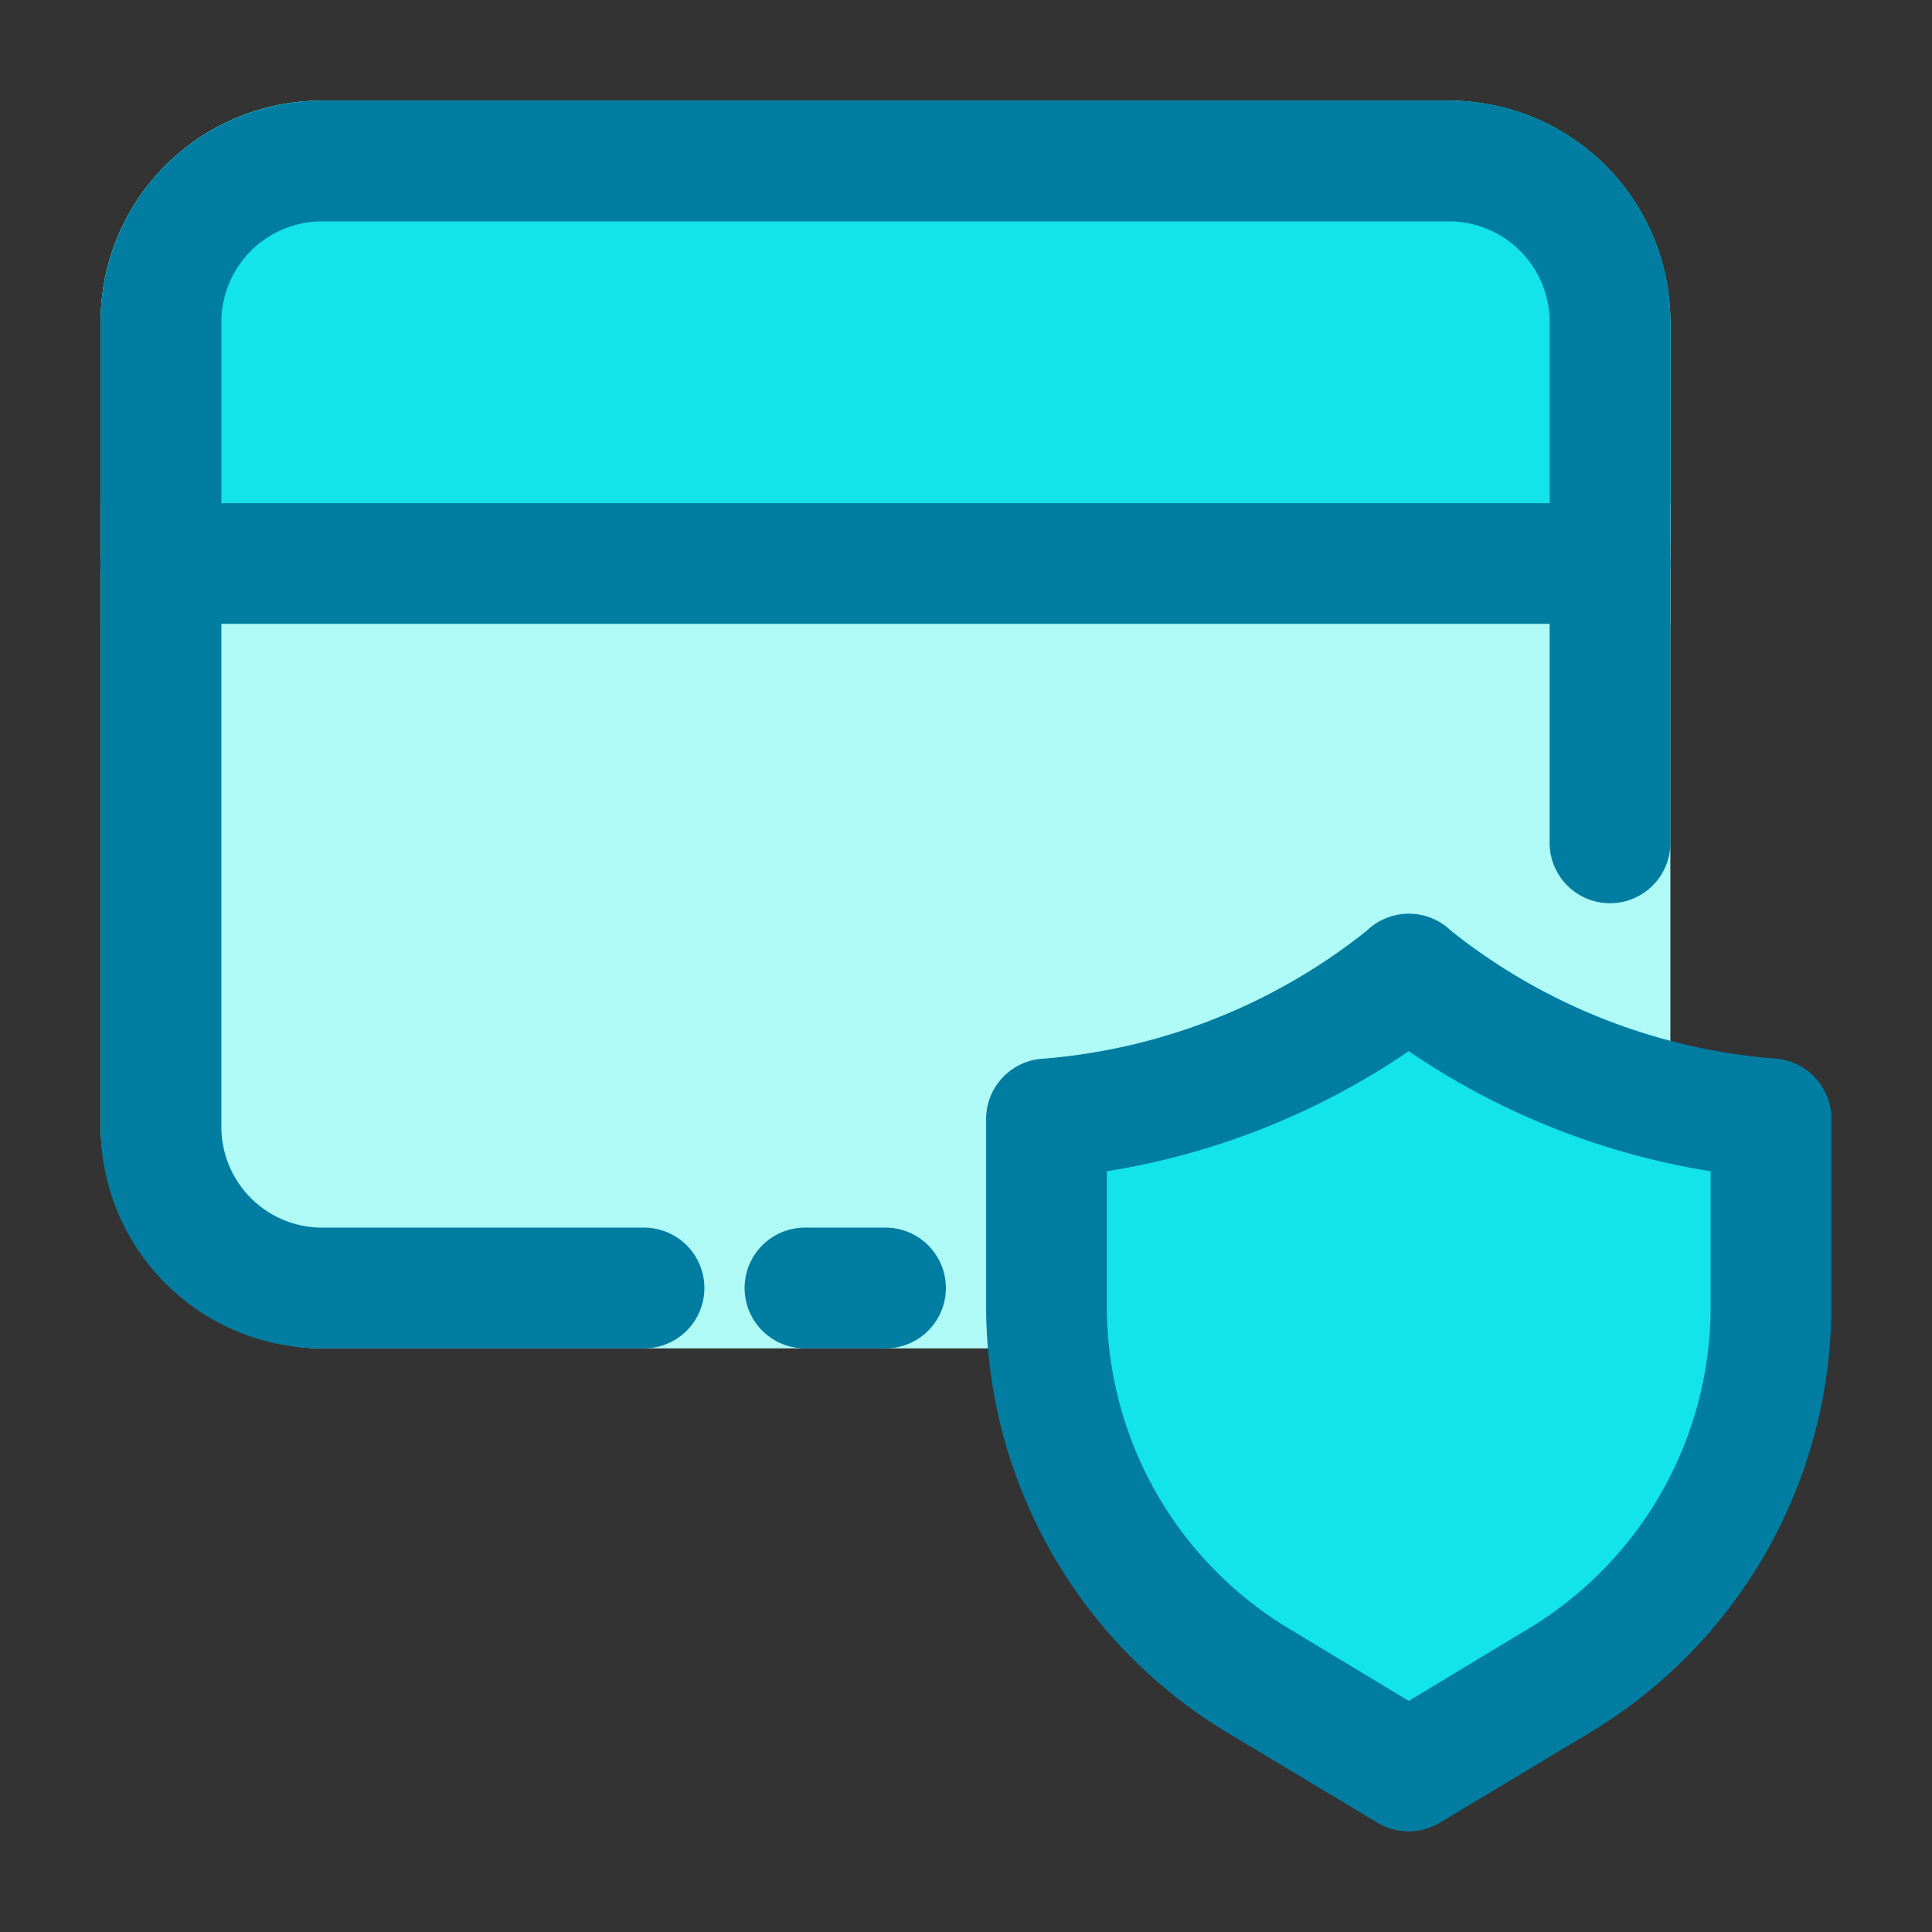
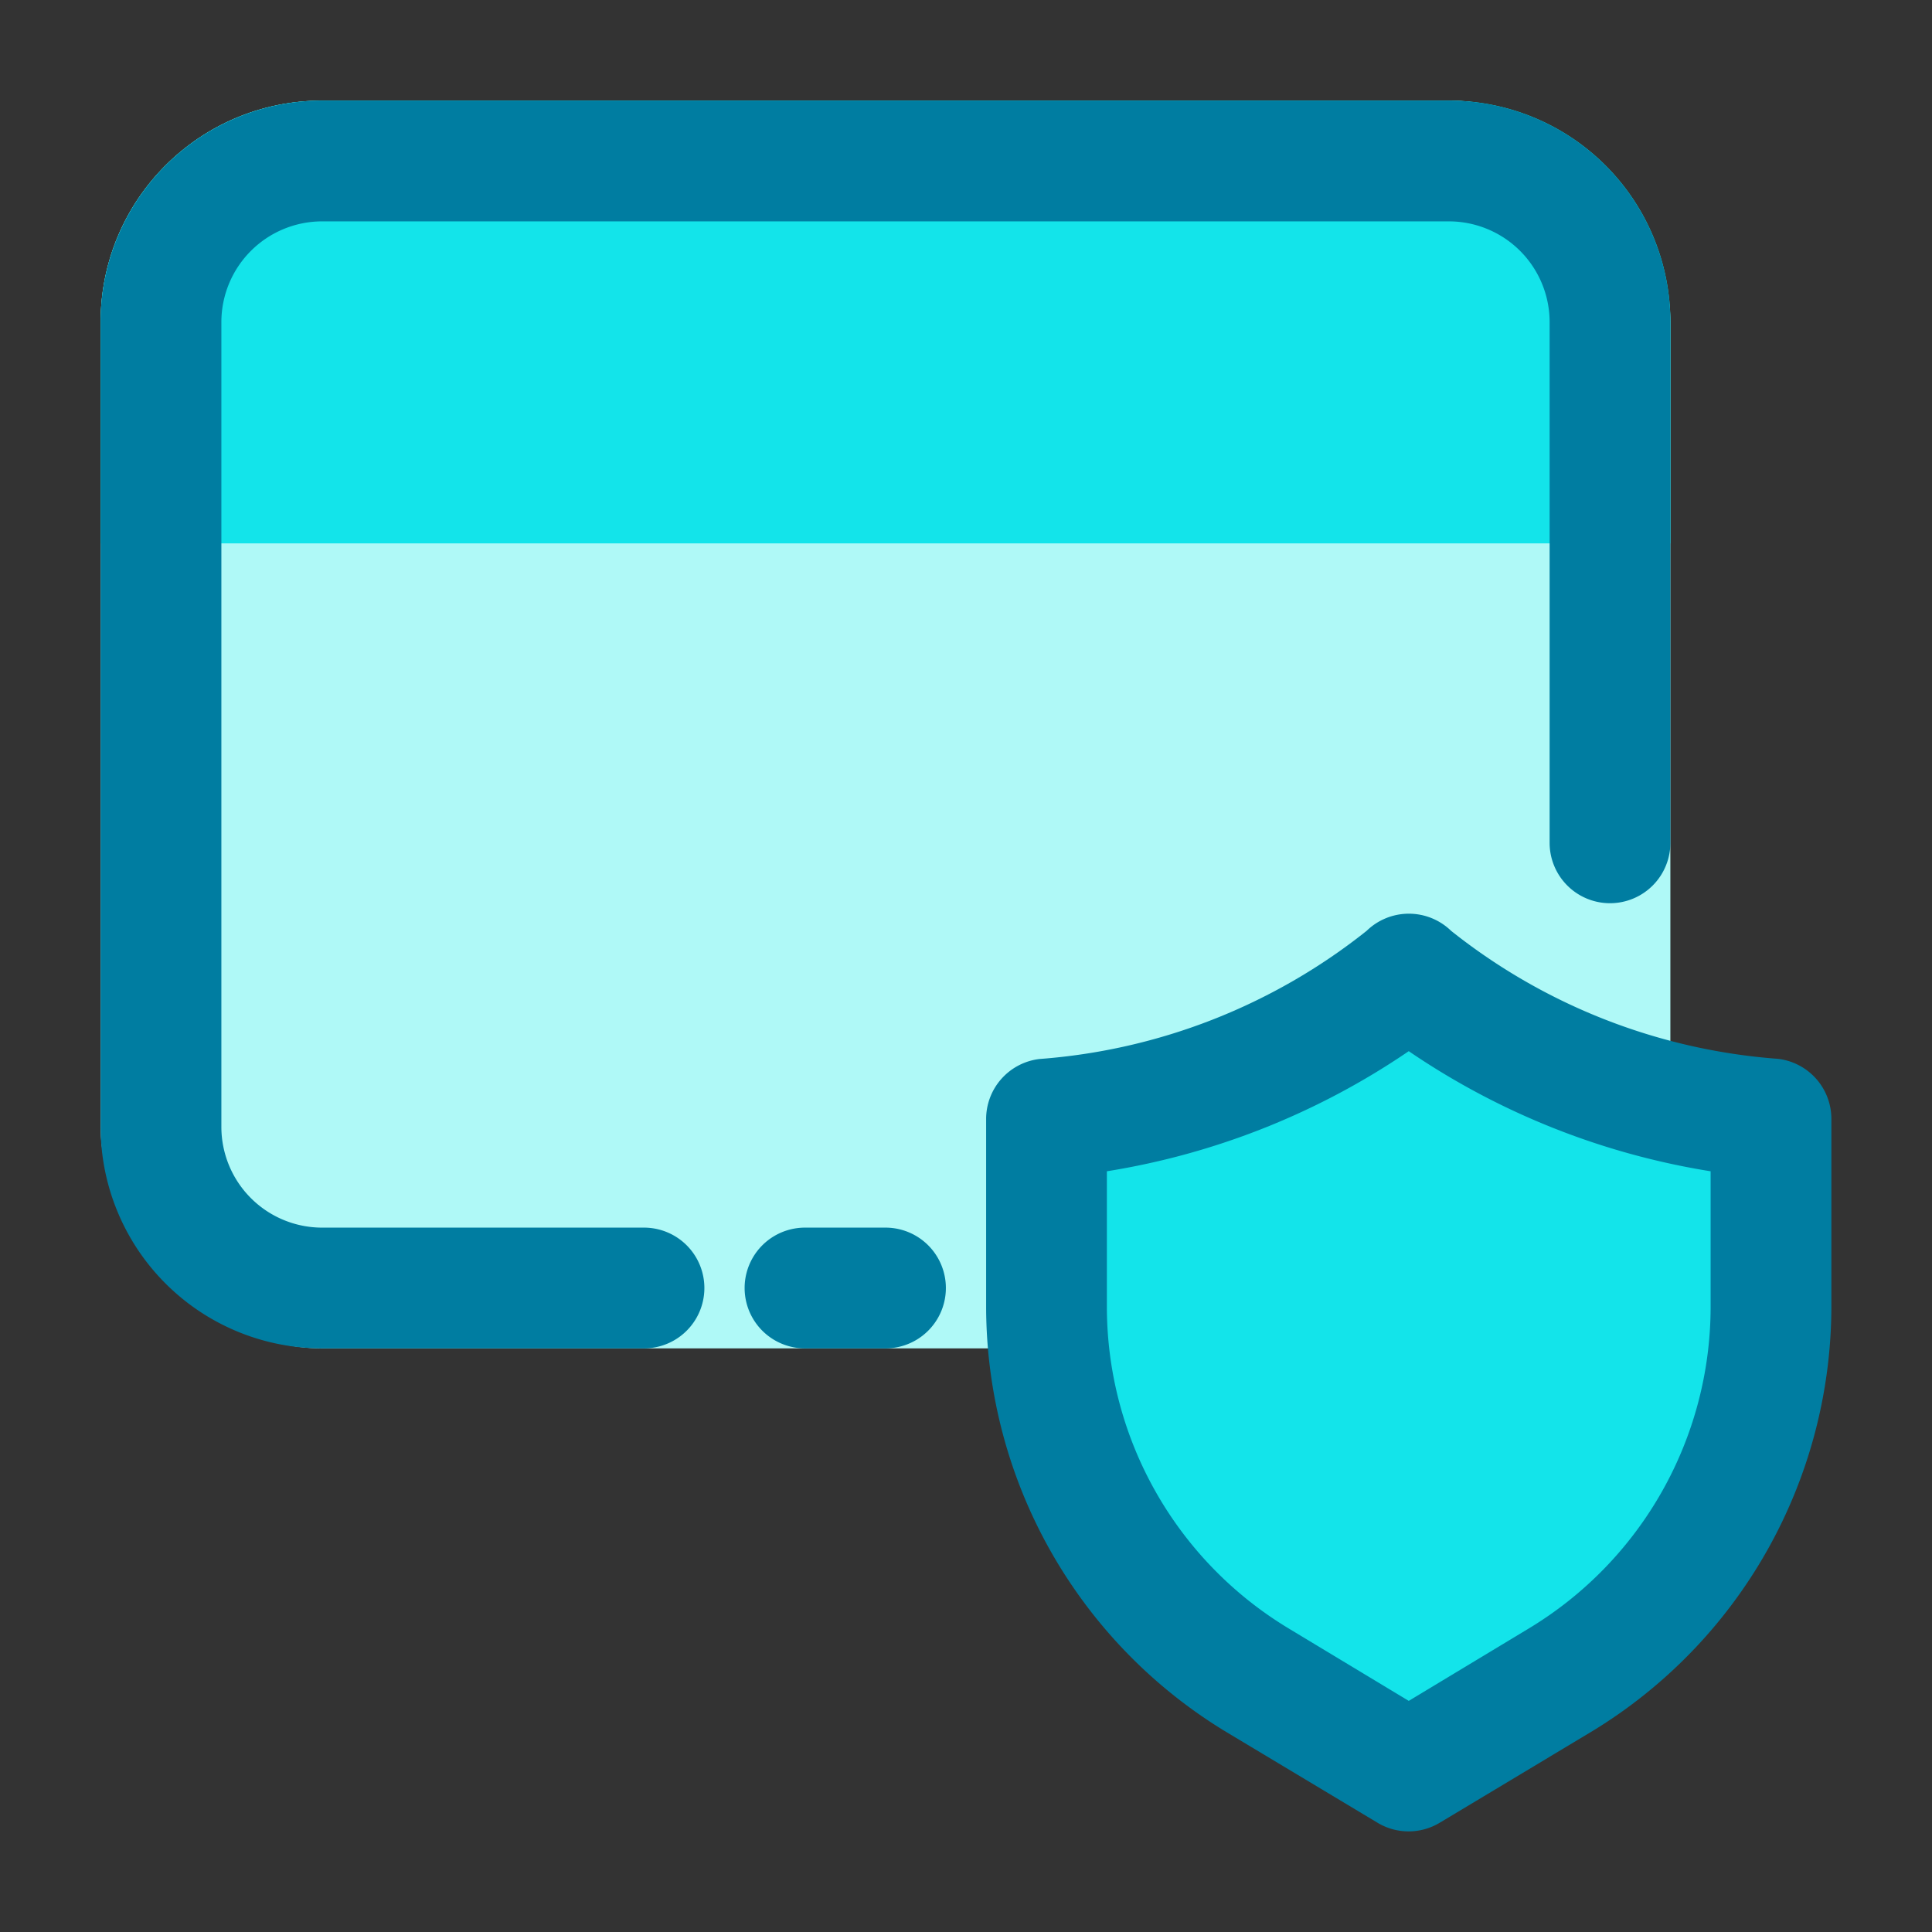
<svg xmlns="http://www.w3.org/2000/svg" id="Layer_1" height="512" viewBox="0 0 24 24" width="512" data-name="Layer 1">
  <rect x="0" y="0" width="24" height="24" fill="#333333" stroke="none" />
  <rect fill="#aff9f7" height="15.5" rx="2.75" width="19.5" x="1.25" y="1.25" />
  <path d="m20.75 4v2.75h-19.5v-2.75a2.75 2.75 0 0 1 2.75-2.75h14a2.75 2.75 0 0 1 2.75 2.75z" fill="#13e4ea" />
-   <path d="m1.25 6.25h19.5v1.5h-19.5z" fill="#e1f5fe" />
  <path d="m21.48 13.721a6.482 6.482 0 0 1 -3.568-1.4.587.587 0 0 0 -.824 0 6.357 6.357 0 0 1 -3.568 1.4.587.587 0 0 0 -.52.579v2.037a5.312 5.312 0 0 0 2.565 4.531l1.633.98a.591.591 0 0 0 .6 0l1.633-.981a5.309 5.309 0 0 0 2.569-4.526v-2.041a.587.587 0 0 0 -.52-.579z" fill="#13e4ea" />
  <g fill="#007da1">
    <path d="m8 16.75h-4a2.752 2.752 0 0 1 -2.75-2.75v-10a2.752 2.752 0 0 1 2.75-2.75h14a2.752 2.752 0 0 1 2.75 2.75v6.47a.75.75 0 0 1 -1.5 0v-6.47a1.252 1.252 0 0 0 -1.25-1.25h-14a1.252 1.252 0 0 0 -1.25 1.25v10a1.252 1.252 0 0 0 1.25 1.25h4a.75.75 0 0 1 0 1.5z" />
-     <path d="m20 7.75h-18a.75.75 0 0 1 0-1.5h18a.75.75 0 0 1 0 1.5z" />
    <path d="m17.5 22.75a.748.748 0 0 1 -.386-.106l-1.878-1.127a6.184 6.184 0 0 1 -2.986-5.275v-2.342a.751.751 0 0 1 .665-.745 7.4 7.4 0 0 0 4.062-1.592.753.753 0 0 1 1.049 0 7.394 7.394 0 0 0 4.059 1.59.751.751 0 0 1 .665.745v2.342a6.184 6.184 0 0 1 -2.986 5.275l-1.878 1.127a.748.748 0 0 1 -.386.108zm-3.75-8.2v1.692a4.669 4.669 0 0 0 2.258 3.987l1.492.9 1.492-.9a4.669 4.669 0 0 0 2.258-3.987v-1.692a9.245 9.245 0 0 1 -3.75-1.492 9.245 9.245 0 0 1 -3.75 1.492z" />
    <path d="m11 16.75h-1a.75.75 0 0 1 0-1.5h1a.75.75 0 0 1 0 1.5z" />
  </g>
</svg>